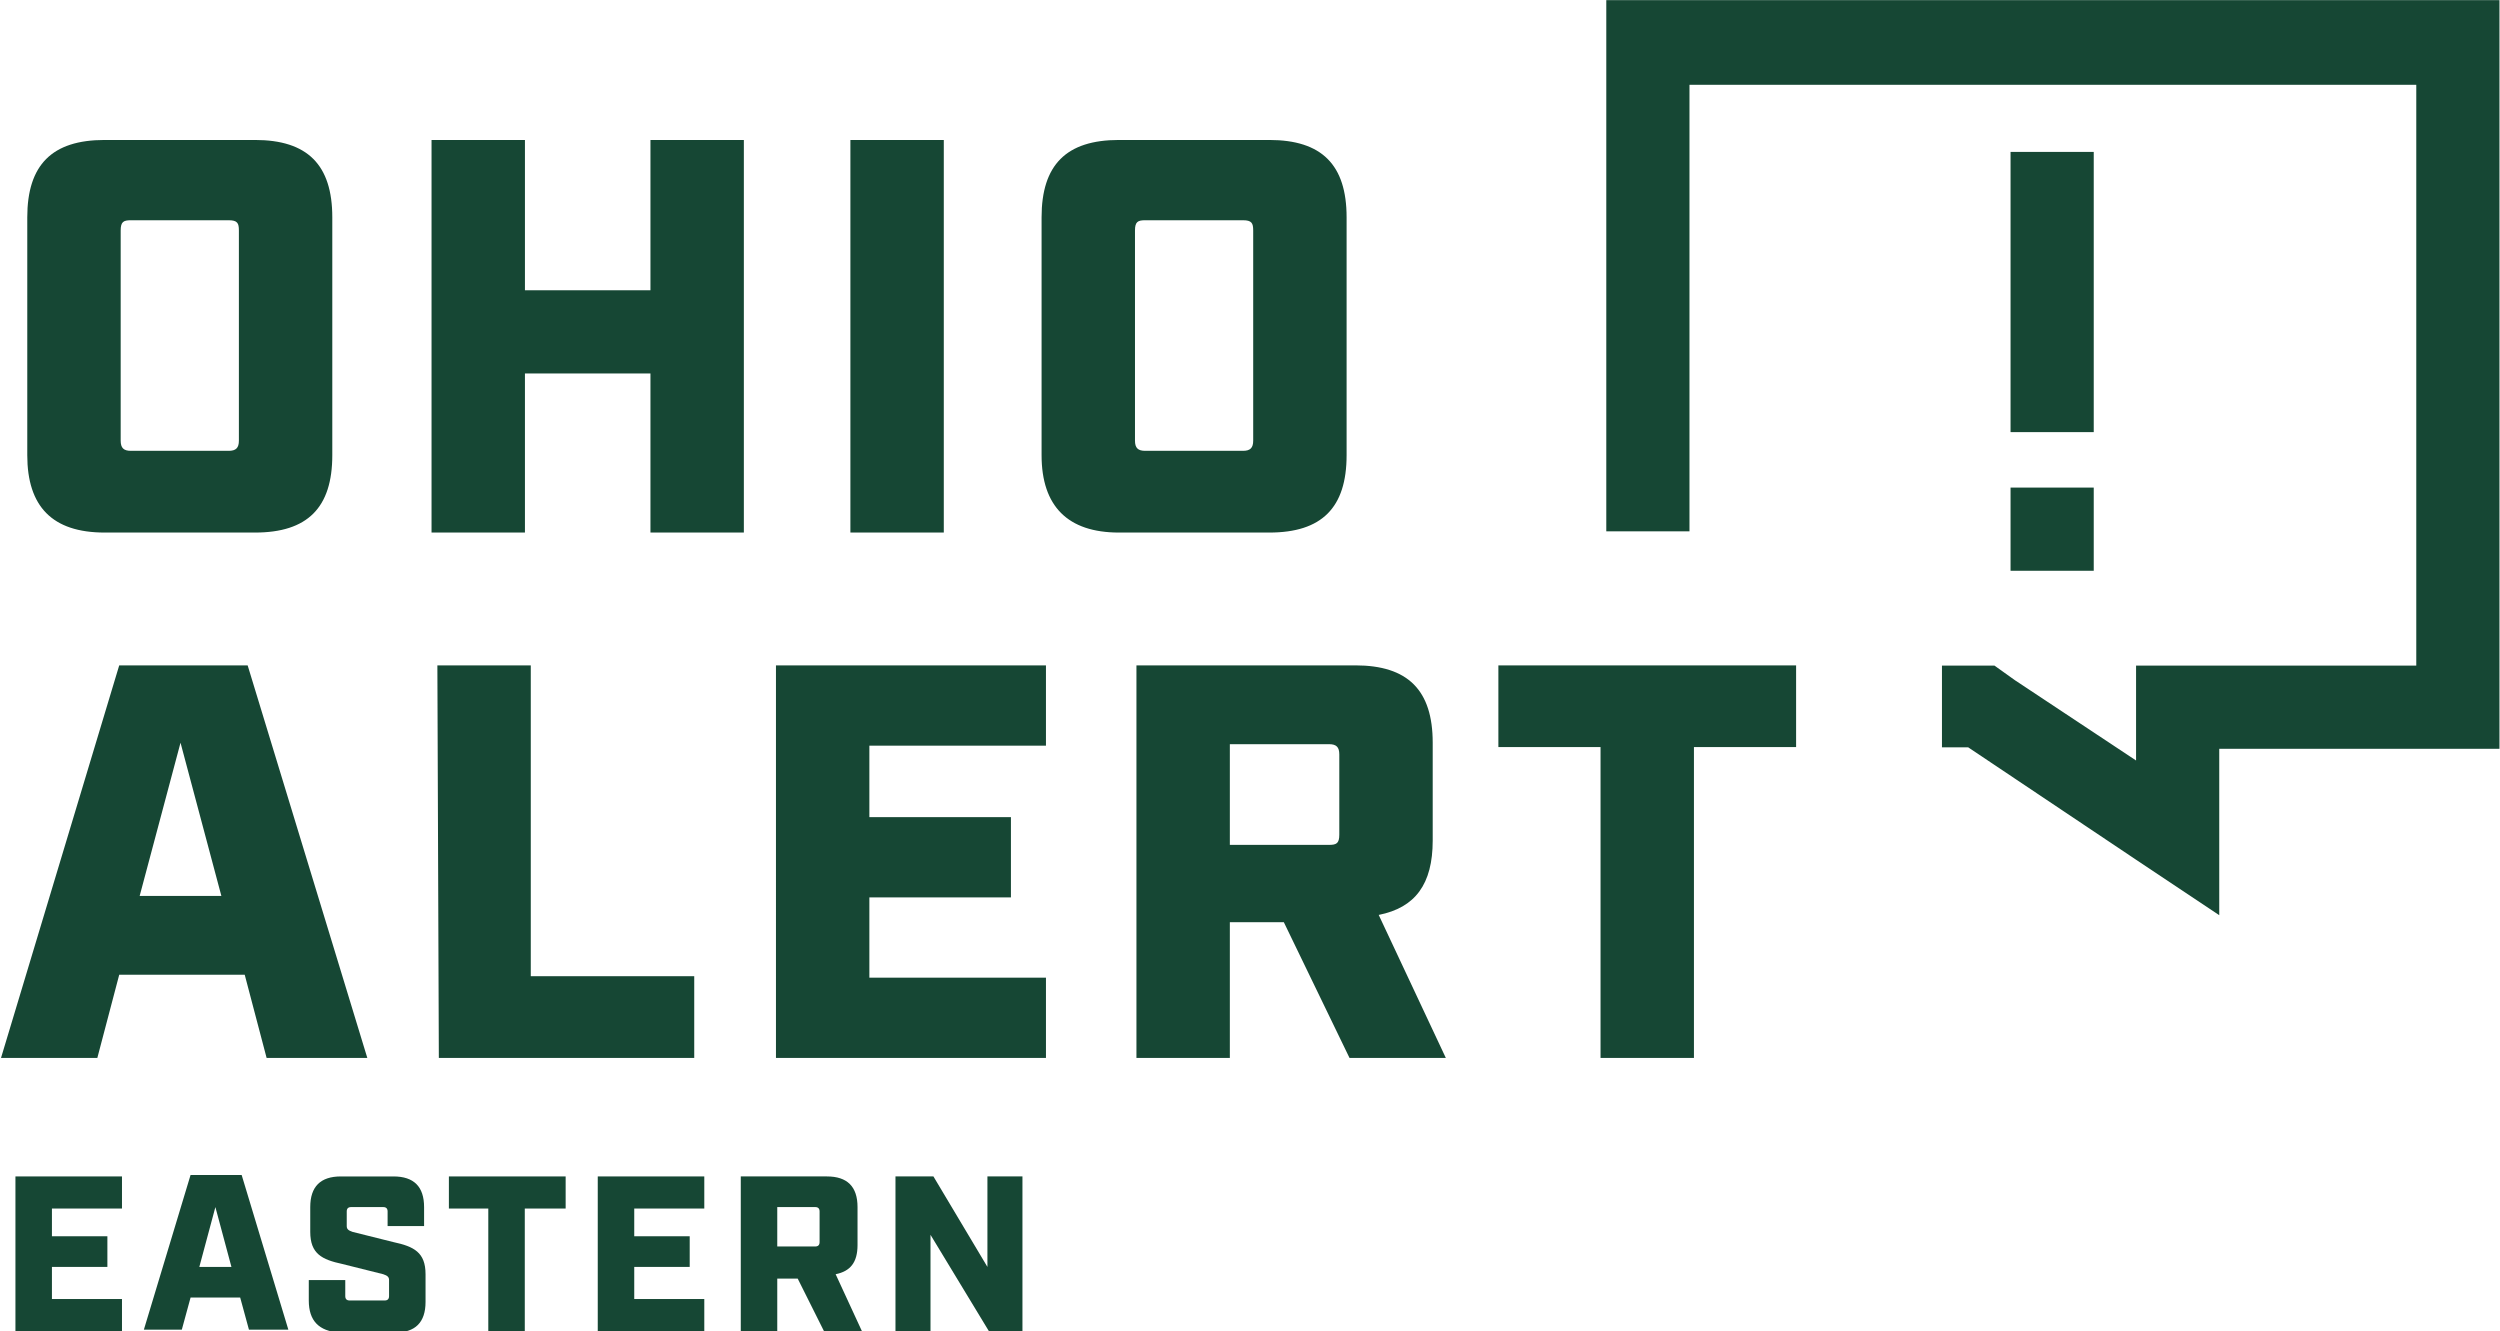
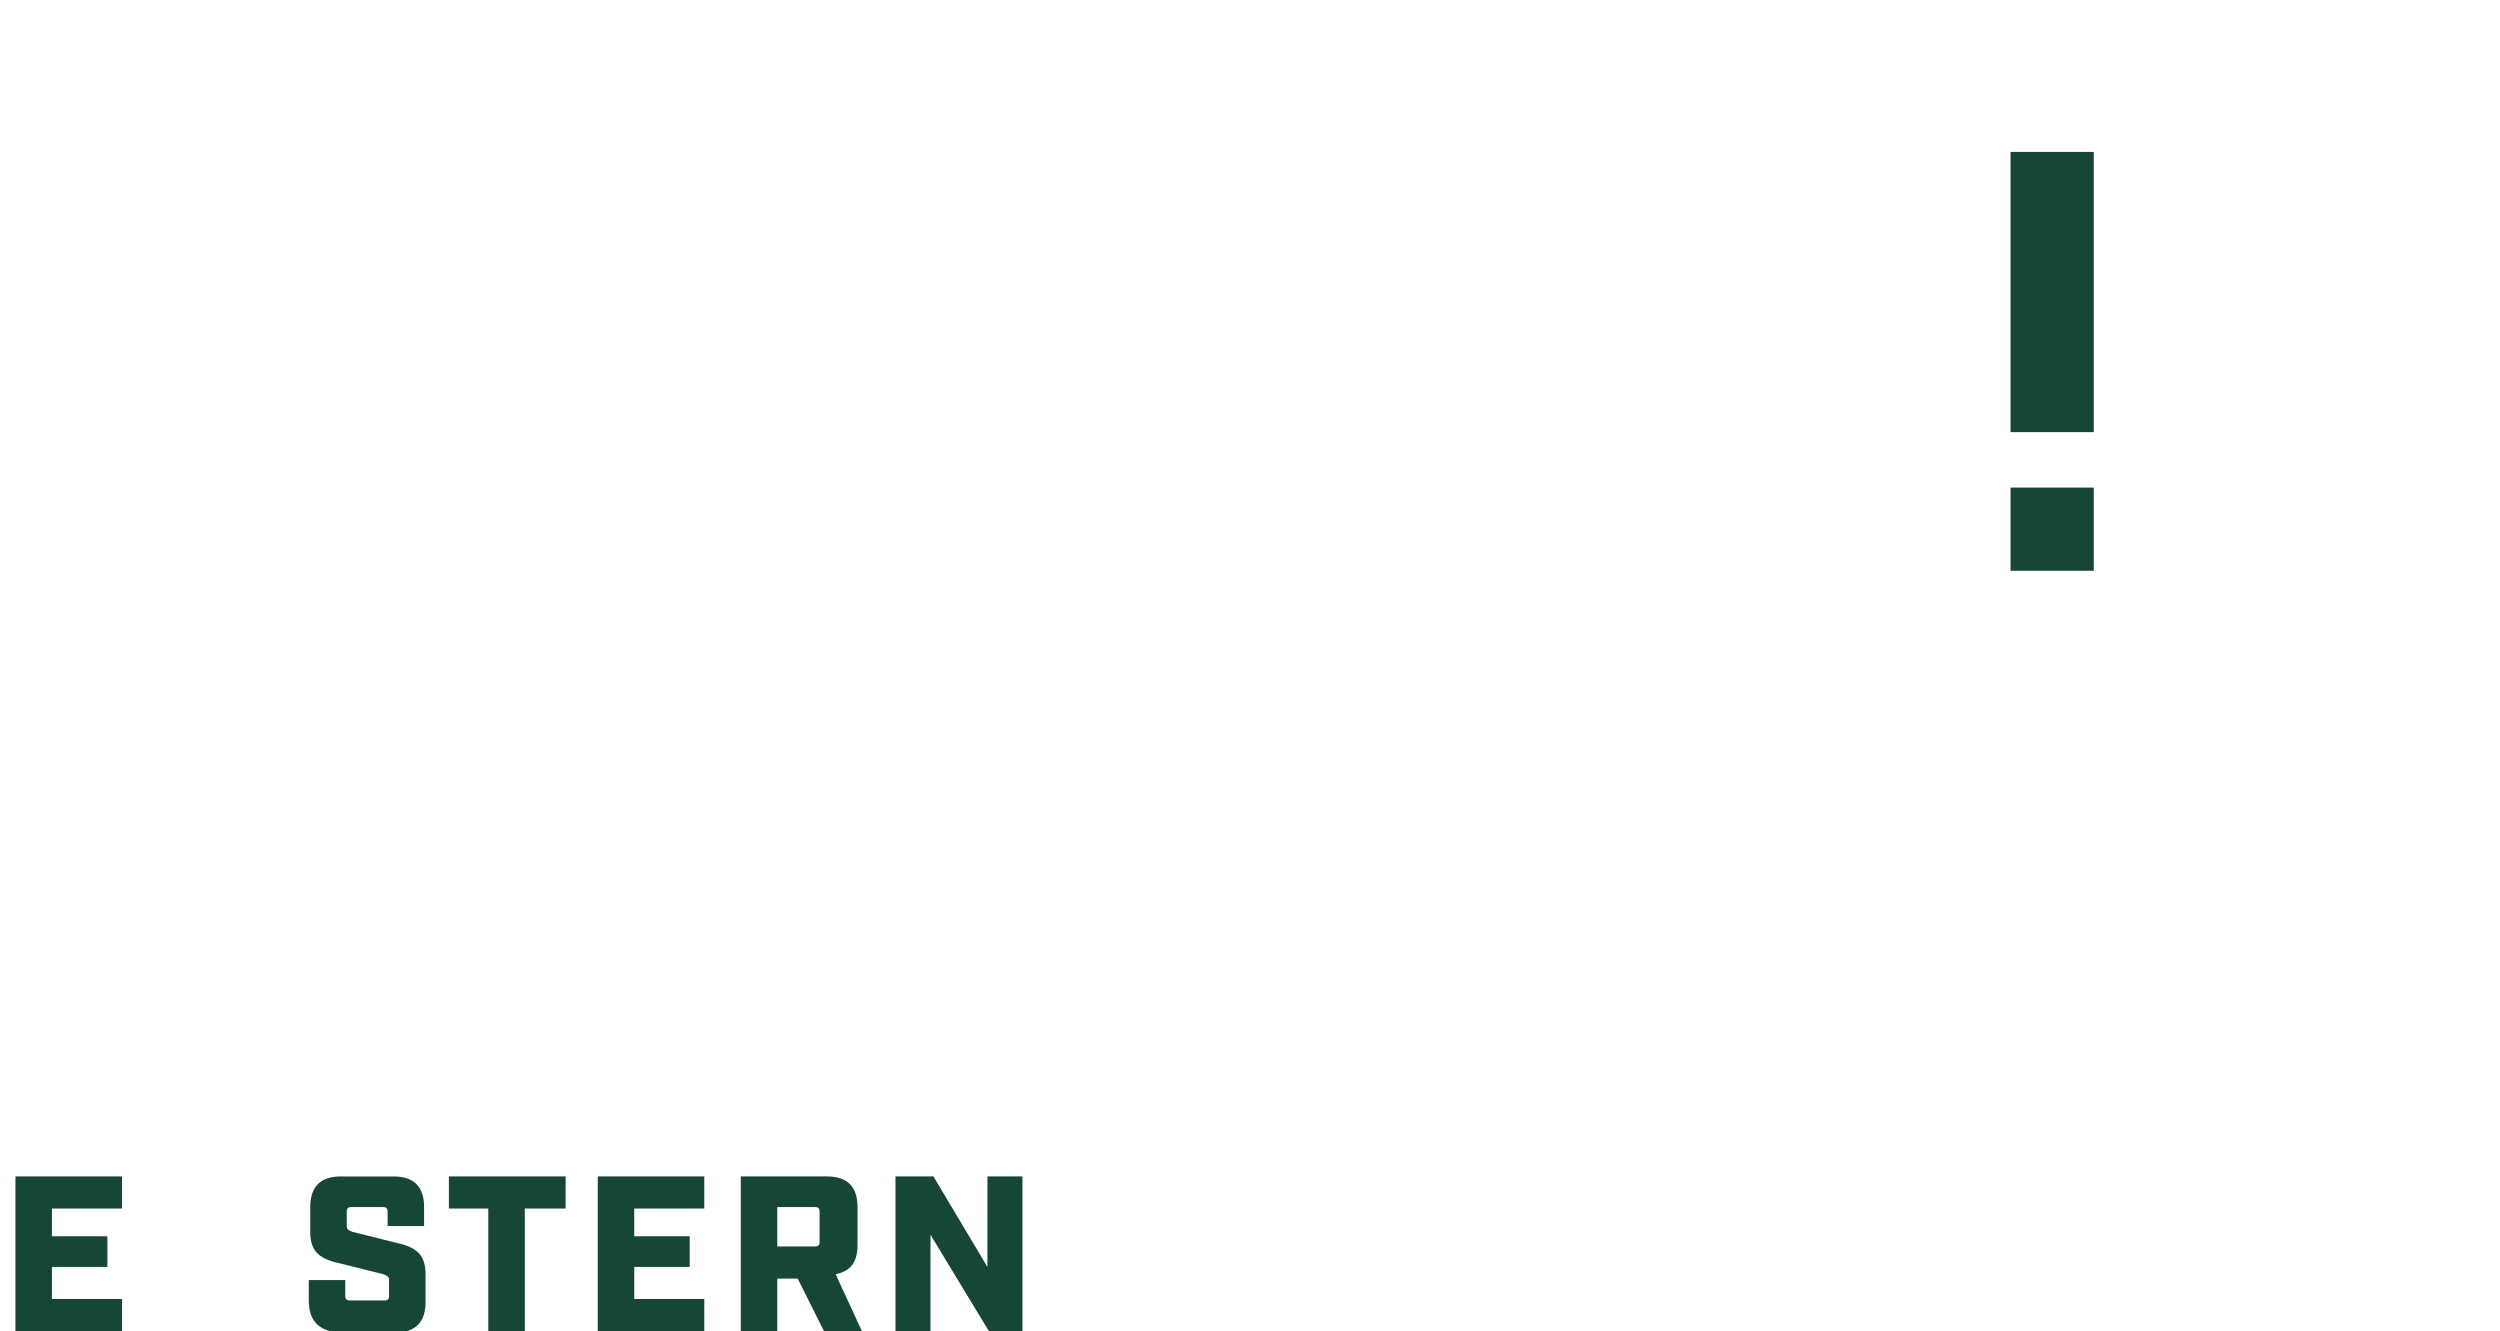
<svg xmlns="http://www.w3.org/2000/svg" version="1.1" id="Layer_1" x="0px" y="0px" viewBox="0 0 171.3 91.2" style="enable-background:new 0 0 171.3 91.2;" xml:space="preserve">
  <style type="text/css">
	.st0{fill:#164734;}
	.st1{enable-background:new    ;}
</style>
  <g id="Group_2217_00000045608054707107096330000013681955498685861803_" transform="translate(-548.742 -3284.291)">
    <g id="Group_496_00000088841771504006727860000011700497837593960354_" transform="translate(241.311 7060.582)">
      <g id="Path_25_00000029729433142142111990000013302225283974271895_">
-         <path class="st0" d="M314.6-3739.8h10.3c3.6,0,5.3-1.7,5.3-5.3v-16.3c0-3.6-1.7-5.3-5.3-5.3h-10.3c-3.6,0-5.3,1.7-5.3,5.3v16.3     C309.3-3741.6,311-3739.8,314.6-3739.8z M316.4-3745.4c-0.5,0-0.7-0.2-0.7-0.7v-14.4c0-0.6,0.2-0.7,0.7-0.7h6.7     c0.6,0,0.7,0.2,0.7,0.7v14.4c0,0.5-0.2,0.7-0.7,0.7H316.4z M337-3739.8h6.4v-10.9h8.6v10.9h6.4v-26.9H352v10.3h-8.6v-10.3H337     V-3739.8z M365.7-3739.8h6.4v-26.9h-6.4V-3739.8z M384.1-3739.8h10.3c3.6,0,5.3-1.7,5.3-5.3v-16.3c0-3.6-1.7-5.3-5.3-5.3h-10.3     c-3.6,0-5.3,1.7-5.3,5.3v16.3C378.8-3741.6,380.6-3739.8,384.1-3739.8z M385.9-3745.4c-0.5,0-0.7-0.2-0.7-0.7v-14.4     c0-0.6,0.2-0.7,0.7-0.7h6.7c0.6,0,0.7,0.2,0.7,0.7v14.4c0,0.5-0.2,0.7-0.7,0.7H385.9z M325.7-3703.8h6.9l-8.2-26.9h-8.8     l-8.1,26.9h6.6l1.5-5.7h8.6L325.7-3703.8z M317-3714.9l2.8-10.5l2.8,10.5H317z M337.5-3703.8H355v-5.6h-11.2v-21.3h-6.4     L337.5-3703.8z M360.6-3703.8h18.5v-5.5H367v-5.5h9.7v-5.5H367v-4.9h12.1v-5.5h-18.5L360.6-3703.8z M401.9-3713.6     c2.5-0.5,3.7-2.1,3.7-5.1v-6.7c0-3.6-1.7-5.3-5.3-5.3h-15v26.9h6.4v-9.3h3.7l4.5,9.3h6.6L401.9-3713.6z M391.7-3718.4v-6.9h6.8     c0.5,0,0.7,0.2,0.7,0.7v5.5c0,0.6-0.2,0.7-0.7,0.7H391.7z M417.1-3703.8h6.4v-21.3h7v-5.6h-20.4v5.6h7L417.1-3703.8z" />
-       </g>
+         </g>
      <g id="Group_66_00000158713386840637605310000006323018361575463330_" transform="translate(511.394 158.418)">
        <g id="Path_23_00000124866772601543870590000004033537582055142306_">
-           <path class="st0" d="M-93.9-3934.7v36.4h5.7v-30.6h49.8v39.8h-19.2v6.5l-8.3-5.5l-1.4-1h-3.6v5.6h1.8l11.5,7.7l5.7,3.8v-11.4      h19.2v-51.3H-93.9z" />
-         </g>
+           </g>
        <g id="Rectangle_530_00000095320479305693984440000002073309050803094922_">
          <rect x="-66.2" y="-3924.3" class="st0" width="5.7" height="19.2" />
        </g>
        <g id="Rectangle_531_00000125602858112578528380000005644336754925153971_">
          <rect x="-66.2" y="-3901.3" class="st0" width="5.7" height="5.7" />
        </g>
      </g>
    </g>
    <g class="st1">
      <path class="st0" d="M549.8,3364.9h7.3v2.2h-4.8v1.9h3.8v2.1h-3.8v2.2h4.8v2.2h-7.3V3364.9z" />
-       <path class="st0" d="M565.2,3373.2h-3.4l-0.6,2.2h-2.6l3.2-10.6h3.5l3.2,10.6h-2.7L565.2,3373.2z M564.6,3371.1l-1.1-4.1l-1.1,4.1    H564.6z" />
      <path class="st0" d="M569.9,3373.4v-1.4h2.5v1.1c0,0.2,0.1,0.3,0.3,0.3h2.4c0.2,0,0.3-0.1,0.3-0.3v-1.1c0-0.2-0.1-0.3-0.4-0.4    l-2.8-0.7c-1.4-0.3-2.2-0.7-2.2-2.2v-1.7c0-1.4,0.7-2.1,2.1-2.1h3.6c1.4,0,2.1,0.7,2.1,2.1v1.3h-2.5v-1c0-0.2-0.1-0.3-0.3-0.3    h-2.2c-0.2,0-0.3,0.1-0.3,0.3v1c0,0.2,0.1,0.3,0.4,0.4l2.8,0.7c1.4,0.3,2.2,0.7,2.2,2.2v1.9c0,1.4-0.7,2.1-2.1,2.1H572    C570.6,3375.5,569.9,3374.8,569.9,3373.4z" />
      <path class="st0" d="M582.3,3367.1h-2.8v-2.2h8v2.2h-2.8v8.4h-2.5V3367.1z" />
      <path class="st0" d="M589.7,3364.9h7.3v2.2h-4.8v1.9h3.8v2.1h-3.8v2.2h4.8v2.2h-7.3V3364.9z" />
      <path class="st0" d="M607.8,3375.5h-2.6l-1.8-3.6H602v3.6h-2.5v-10.6h5.9c1.4,0,2.1,0.7,2.1,2.1v2.6c0,1.2-0.5,1.8-1.5,2    L607.8,3375.5z M604.6,3369.7c0.2,0,0.3-0.1,0.3-0.3v-2.1c0-0.2-0.1-0.3-0.3-0.3H602v2.7H604.6z" />
      <path class="st0" d="M610.1,3364.9h2.6l3.7,6.2v-6.2h2.4v10.6h-2.3l-4-6.6v6.6h-2.4V3364.9z" />
    </g>
  </g>
</svg>